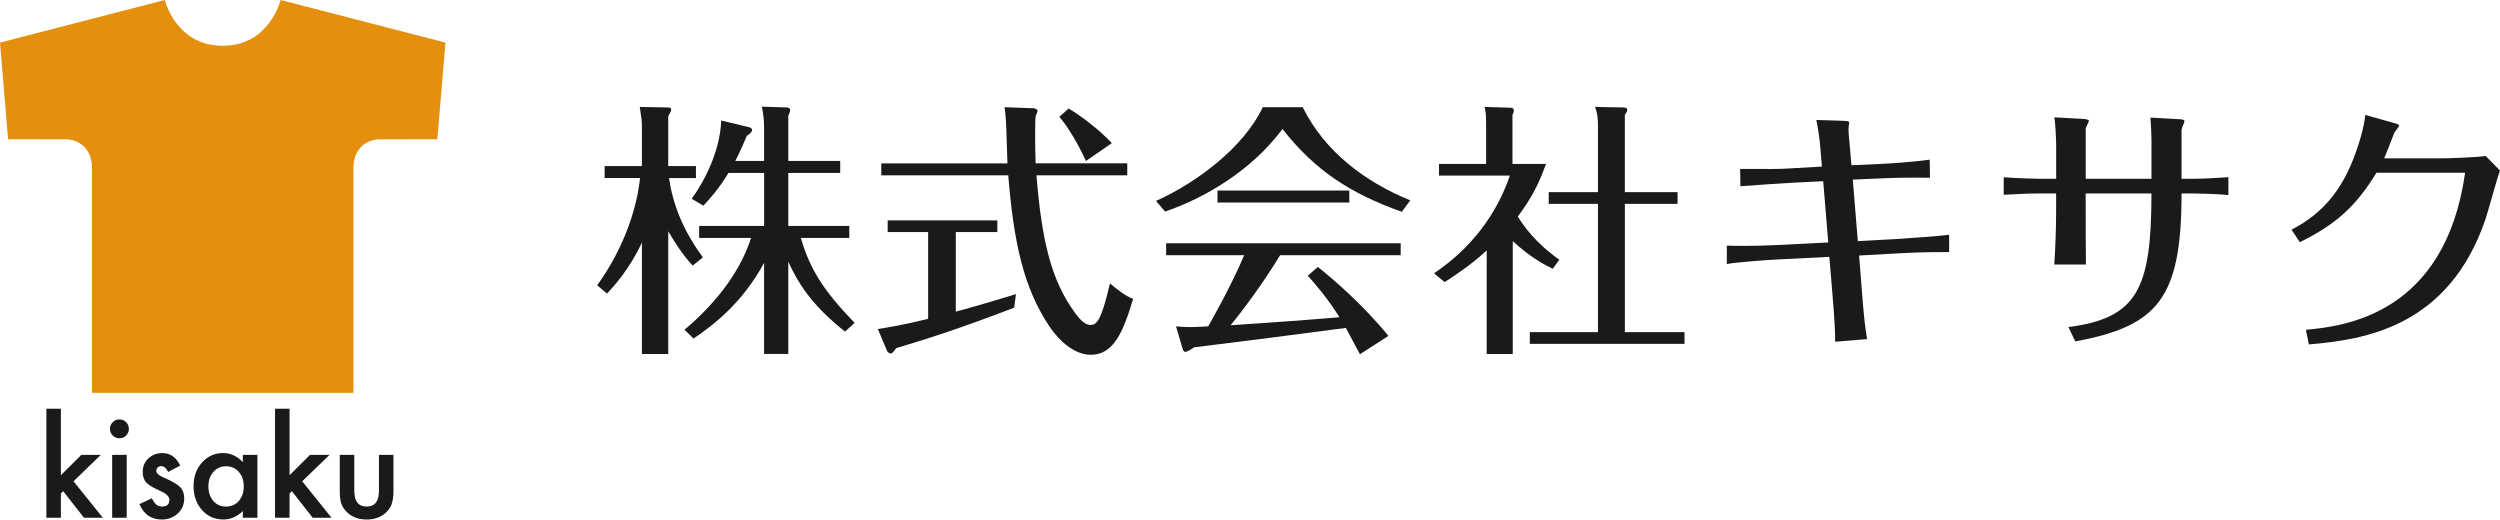
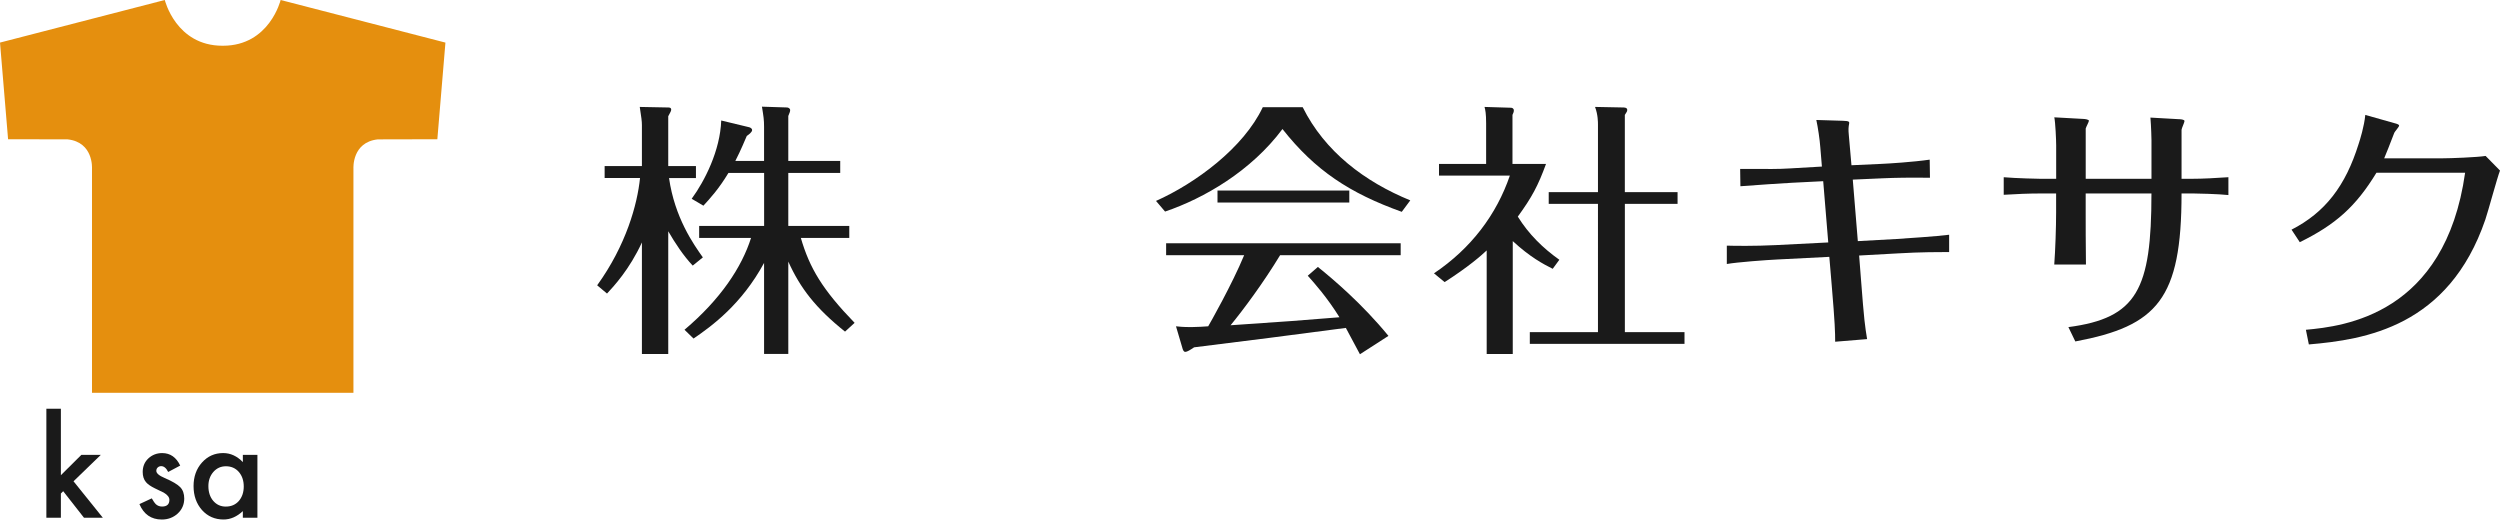
<svg xmlns="http://www.w3.org/2000/svg" version="1.1" id="レイヤー_1" x="0px" y="0px" width="258px" height="53.615px" viewBox="76 26.808 258 53.615" enable-background="new 76 26.808 258 53.615" xml:space="preserve">
  <g>
    <path fill="#E58F0E" d="M99.225,67.347h13.25V44.181c0,0-0.16-2.7,2.51-2.989c3.131,0,6.149-0.014,6.149-0.014l0.835-9.974   l-17.007-4.396c0,0-1.147,4.72-5.946,4.72h-0.063c-4.8,0-5.946-4.72-5.946-4.72L76,31.203l0.834,9.974c0,0,3.018,0.013,6.146,0.013   c2.675,0.291,2.514,2.99,2.514,2.99v23.166h13.25L99.225,67.347L99.225,67.347z" />
    <polygon fill="#1A1A1A" points="82.283,68.99 82.283,75.849 84.395,73.751 86.404,73.751 83.587,76.476 86.611,80.237    84.666,80.237 82.521,77.499 82.283,77.738 82.283,80.237 80.785,80.237 80.785,68.99  " />
-     <path fill="#1A1A1A" d="M87.348,71.055c0-0.263,0.096-0.486,0.288-0.681c0.189-0.19,0.419-0.285,0.688-0.285s0.5,0.095,0.691,0.285   c0.189,0.188,0.285,0.417,0.285,0.688c0,0.271-0.096,0.5-0.285,0.692c-0.187,0.188-0.416,0.285-0.685,0.285   c-0.272,0-0.504-0.1-0.694-0.285C87.443,71.562,87.348,71.331,87.348,71.055 M89.075,80.237h-1.499v-6.488h1.499V80.237z" />
    <path fill="#1A1A1A" d="M94.596,74.856l-1.24,0.659c-0.195-0.397-0.436-0.601-0.725-0.601c-0.138,0-0.256,0.047-0.354,0.137   c-0.098,0.092-0.146,0.207-0.146,0.349c0,0.25,0.288,0.498,0.866,0.74c0.794,0.342,1.328,0.657,1.604,0.946   c0.275,0.287,0.412,0.676,0.412,1.166c0,0.624-0.229,1.146-0.691,1.568c-0.447,0.4-0.99,0.602-1.623,0.602   c-1.09,0-1.86-0.531-2.311-1.591l1.276-0.593c0.178,0.31,0.313,0.508,0.407,0.593c0.181,0.169,0.4,0.252,0.65,0.252   c0.508,0,0.76-0.23,0.76-0.694c0-0.264-0.194-0.513-0.584-0.744c-0.152-0.073-0.304-0.146-0.455-0.219   c-0.148-0.071-0.303-0.145-0.457-0.221c-0.436-0.213-0.742-0.426-0.92-0.641c-0.228-0.27-0.338-0.617-0.338-1.047   c0-0.562,0.191-1.027,0.578-1.396c0.396-0.368,0.875-0.556,1.438-0.556C93.574,73.571,94.191,74.001,94.596,74.856" />
    <path fill="#1A1A1A" d="M101.061,73.751h1.504v6.486h-1.504v-0.682c-0.617,0.577-1.278,0.865-1.99,0.865   c-0.896,0-1.637-0.322-2.225-0.973c-0.582-0.66-0.871-1.486-0.871-2.479c0-0.971,0.291-1.783,0.871-2.43   c0.584-0.65,1.311-0.974,2.186-0.974c0.755,0,1.432,0.312,2.031,0.933L101.061,73.751L101.061,73.751z M97.506,76.974   c0,0.621,0.166,1.129,0.499,1.521c0.341,0.396,0.772,0.592,1.292,0.592c0.555,0,1.003-0.19,1.344-0.571   c0.342-0.396,0.514-0.896,0.514-1.505s-0.17-1.109-0.514-1.507c-0.341-0.385-0.785-0.578-1.33-0.578   c-0.516,0-0.945,0.194-1.293,0.586C97.678,75.905,97.506,76.392,97.506,76.974" />
-     <polygon fill="#1A1A1A" points="105.882,68.99 105.882,75.849 107.993,73.751 110.003,73.751 107.188,76.476 110.21,80.237    108.266,80.237 106.122,77.499 105.882,77.738 105.882,80.237 104.384,80.237 104.384,68.99  " />
-     <path fill="#1A1A1A" d="M112.564,73.751v3.721c0,1.075,0.424,1.613,1.271,1.613c0.85,0,1.271-0.538,1.271-1.613v-3.721h1.498v3.756   c0,0.52-0.062,0.967-0.191,1.344c-0.125,0.34-0.34,0.645-0.646,0.912c-0.504,0.439-1.15,0.66-1.931,0.66   c-0.776,0-1.419-0.221-1.924-0.66c-0.312-0.27-0.532-0.572-0.66-0.912c-0.124-0.302-0.187-0.748-0.187-1.344v-3.756H112.564z" />
  </g>
  <g>
    <path fill="#1A1A1A" d="M147.491,54.219c-0.962-1.018-1.812-2.309-2.528-3.544V63.34h-2.718V51.828   c-1.293,2.803-2.913,4.535-3.601,5.275l-1.016-0.852c2.994-4.148,4.146-8.352,4.423-11.073h-3.653v-1.235h3.847v-4.231   c0-0.384-0.056-0.796-0.222-1.868l2.939,0.057c0.083,0,0.305,0,0.305,0.219c0,0.109-0.056,0.248-0.305,0.688v5.139h2.859v1.235   h-2.776c0.577,4.067,2.528,6.841,3.49,8.188L147.491,54.219z M146.64,60.84c3.737-3.16,5.908-6.457,6.869-9.479h-5.356v-1.236   h6.704v-5.469h-3.684c-0.988,1.649-1.923,2.666-2.582,3.379l-1.209-0.713c1.347-1.842,2.94-4.975,3.049-8.078l2.857,0.688   c0.111,0.027,0.33,0.109,0.33,0.301c0,0.221-0.385,0.494-0.549,0.604c-0.688,1.622-0.964,2.145-1.184,2.583h2.967v-3.517   c0-0.742-0.055-1.069-0.219-2.086l2.582,0.082c0.111,0,0.329,0.082,0.329,0.273c0,0.138-0.054,0.275-0.192,0.605v4.643h5.359v1.236   h-5.359v5.469h6.294v1.236h-5c0.904,3.104,2.224,5.33,5.55,8.765l-0.989,0.905c-3.023-2.418-4.617-4.479-5.854-7.228v9.534h-2.5   v-9.396c-2.307,4.26-5.383,6.514-7.279,7.805L146.64,60.84z" />
-     <path fill="#1A1A1A" d="M174.639,58.972c0.521-0.137,2.83-0.771,6.208-1.812l-0.19,1.4c-5.713,2.198-9.23,3.299-12.171,4.176   c-0.275,0.387-0.412,0.552-0.577,0.552c-0.137,0-0.33-0.165-0.357-0.248l-0.961-2.279c1.072-0.166,2.473-0.385,5.193-1.045v-8.957   h-4.176V49.55h11.318v1.209h-4.286L174.639,58.972L174.639,58.972z M182.661,37.982c0.166,0,0.412,0.108,0.412,0.273   c0,0.083-0.057,0.273-0.192,0.521c-0.054,0.246-0.054,1.812-0.054,2.17c0,0.797,0,1.4,0.054,2.721h9.452v1.236h-9.37   c0.551,6.842,1.54,10.853,3.984,14.205c0.632,0.854,1.1,1.234,1.594,1.234c0.605,0,1.1-0.354,2.005-4.286   c0.66,0.55,1.566,1.292,2.392,1.595c-1.018,3.406-2.007,5.771-4.368,5.771c-2.228,0-3.931-2.418-4.259-2.912   c-2.722-4.039-3.711-8.847-4.26-15.606h-13.104v-1.235h13.021c-0.025-0.632-0.107-3.517-0.136-4.093   c-0.028-0.523-0.083-1.209-0.166-1.705L182.661,37.982z M188.073,43.42c-0.274-0.576-1.373-2.939-2.747-4.559l0.962-0.854   c1.317,0.797,3.187,2.199,4.45,3.573L188.073,43.42z" />
    <path fill="#1A1A1A" d="M210.438,37.871c2.281,4.589,6.403,7.693,11.103,9.615l-0.879,1.183c-5.357-1.923-8.931-4.259-12.311-8.545   c-3.24,4.339-8.076,7.143-12.116,8.518l-0.936-1.099c4.067-1.814,9.04-5.469,11.02-9.672H210.438z M212.005,54.357   c1.539,1.234,4.562,3.791,7.282,7.114l-2.941,1.896c-0.769-1.457-0.878-1.648-1.455-2.719c-5.633,0.74-10.027,1.316-15.659,2.004   c-0.413,0.275-0.717,0.47-0.908,0.47c-0.164,0-0.247-0.165-0.33-0.495l-0.632-2.145c0.303,0.027,0.604,0.082,1.595,0.082   c0.604,0,1.291-0.055,1.729-0.082c0.164-0.273,2.473-4.342,3.71-7.336h-8.052V51.91h24.206v1.236h-12.445   c-1.73,2.856-3.819,5.661-5.11,7.229c6.155-0.412,6.812-0.471,11.237-0.826c-1.266-2.033-2.557-3.489-3.271-4.286L212.005,54.357z    M215.248,47.708h-13.602v-1.237h13.602V47.708z" />
    <path fill="#1A1A1A" d="M236.24,54.549c-0.99-0.496-2.336-1.21-4.123-2.859v11.65h-2.691V52.652   c-0.549,0.523-1.896,1.705-4.341,3.269l-1.099-0.905c3.846-2.583,6.457-6.072,7.83-10.083h-7.311v-1.21h4.863V39.52   c0-0.99-0.082-1.375-0.165-1.677l2.72,0.083c0.109,0,0.304,0.055,0.304,0.275c0,0.137-0.026,0.22-0.14,0.466v5.056h3.463   c-0.823,2.254-1.455,3.436-2.912,5.44c1.127,1.813,2.582,3.243,4.287,4.452L236.24,54.549z M249.125,46.635v1.209h-5.439v13.243   h6.155v1.208h-15.964v-1.208h7.033V47.844h-5.082v-1.209h5.082v-6.951c0-0.275,0-1.045-0.301-1.842l2.883,0.057   c0.108,0,0.438,0,0.438,0.246c0,0.166-0.056,0.219-0.247,0.522v7.968H249.125z" />
    <path fill="#1A1A1A" d="M263.854,41.992c-0.055-0.77-0.245-2.06-0.41-2.803l2.748,0.084c0.632,0.025,0.686,0.082,0.632,0.328   c-0.058,0.331-0.083,0.577-0.028,1.127l0.275,3.133l3.049-0.139c0.715-0.027,3.324-0.191,5.025-0.439l0.028,1.869   c-2.088-0.028-3.653,0-4.862,0.055l-3.104,0.137l0.521,6.348l3.983-0.22c0.823-0.054,4.259-0.276,5.44-0.438v1.785   c-0.907,0-2.996,0-5.277,0.138l-4.011,0.221l0.19,2.444c0.331,4.342,0.412,4.809,0.633,6.182l-3.296,0.271   c0-0.961-0.027-1.947-0.356-5.822l-0.248-2.938l-5.385,0.273c-1.127,0.055-4.095,0.273-5.193,0.465v-1.895   c0.714,0.027,2.912,0.054,5.057-0.055l5.411-0.274l-0.521-6.321l-3.271,0.165c-1.018,0.056-3.518,0.22-5.274,0.356l-0.026-1.785   h1.428c1.318,0,2.476,0.027,3.71-0.055l3.299-0.191L263.854,41.992z" />
    <path fill="#1A1A1A" d="M288.197,46.773h-1.514c-1.316,0-2.607,0.056-3.899,0.137v-1.812c1.234,0.109,3.628,0.165,3.899,0.165   h1.514v-3.462c0-0.578-0.082-2.363-0.192-2.885L291,39.081c0.137,0,0.576,0.054,0.576,0.192c0,0.109-0.301,0.658-0.33,0.795v5.194   h6.787v-3.983c0-0.057-0.027-1.401-0.109-2.336l2.912,0.164c0.165,0,0.605,0.027,0.605,0.192c0,0.138-0.305,0.769-0.305,0.906   v5.056h0.989c1.29,0,2.581-0.083,3.846-0.165v1.841c-0.962-0.109-3.323-0.166-3.733-0.166h-1.102   c0,10.907-2.5,13.684-10.963,15.275l-0.715-1.48c7.088-0.937,8.572-3.875,8.572-13.793h-6.787v2.032c0,0.55,0,3.683,0.028,5.302   h-3.271c0.11-1.455,0.192-3.873,0.192-5.356v-1.978H288.197L288.197,46.773z" />
    <path fill="#1A1A1A" d="M312.486,50.509c3.487-1.786,5.578-4.532,6.924-8.847c0.138-0.412,0.576-1.812,0.688-2.994l3.021,0.854   c0.221,0.055,0.469,0.135,0.469,0.246c0,0.137-0.438,0.604-0.496,0.742c-0.33,0.878-0.934,2.391-1.044,2.637h5.989   c0.879,0,3.653-0.108,4.479-0.246L334,44.41c-0.275,0.688-1.237,4.26-1.513,5.057c-3.792,11.072-12.417,12.393-18.214,12.887   l-0.305-1.513c3.93-0.356,14.368-1.563,16.432-16.21h-9.149c-2.144,3.518-4.229,5.357-7.913,7.171L312.486,50.509z" />
  </g>
</svg>